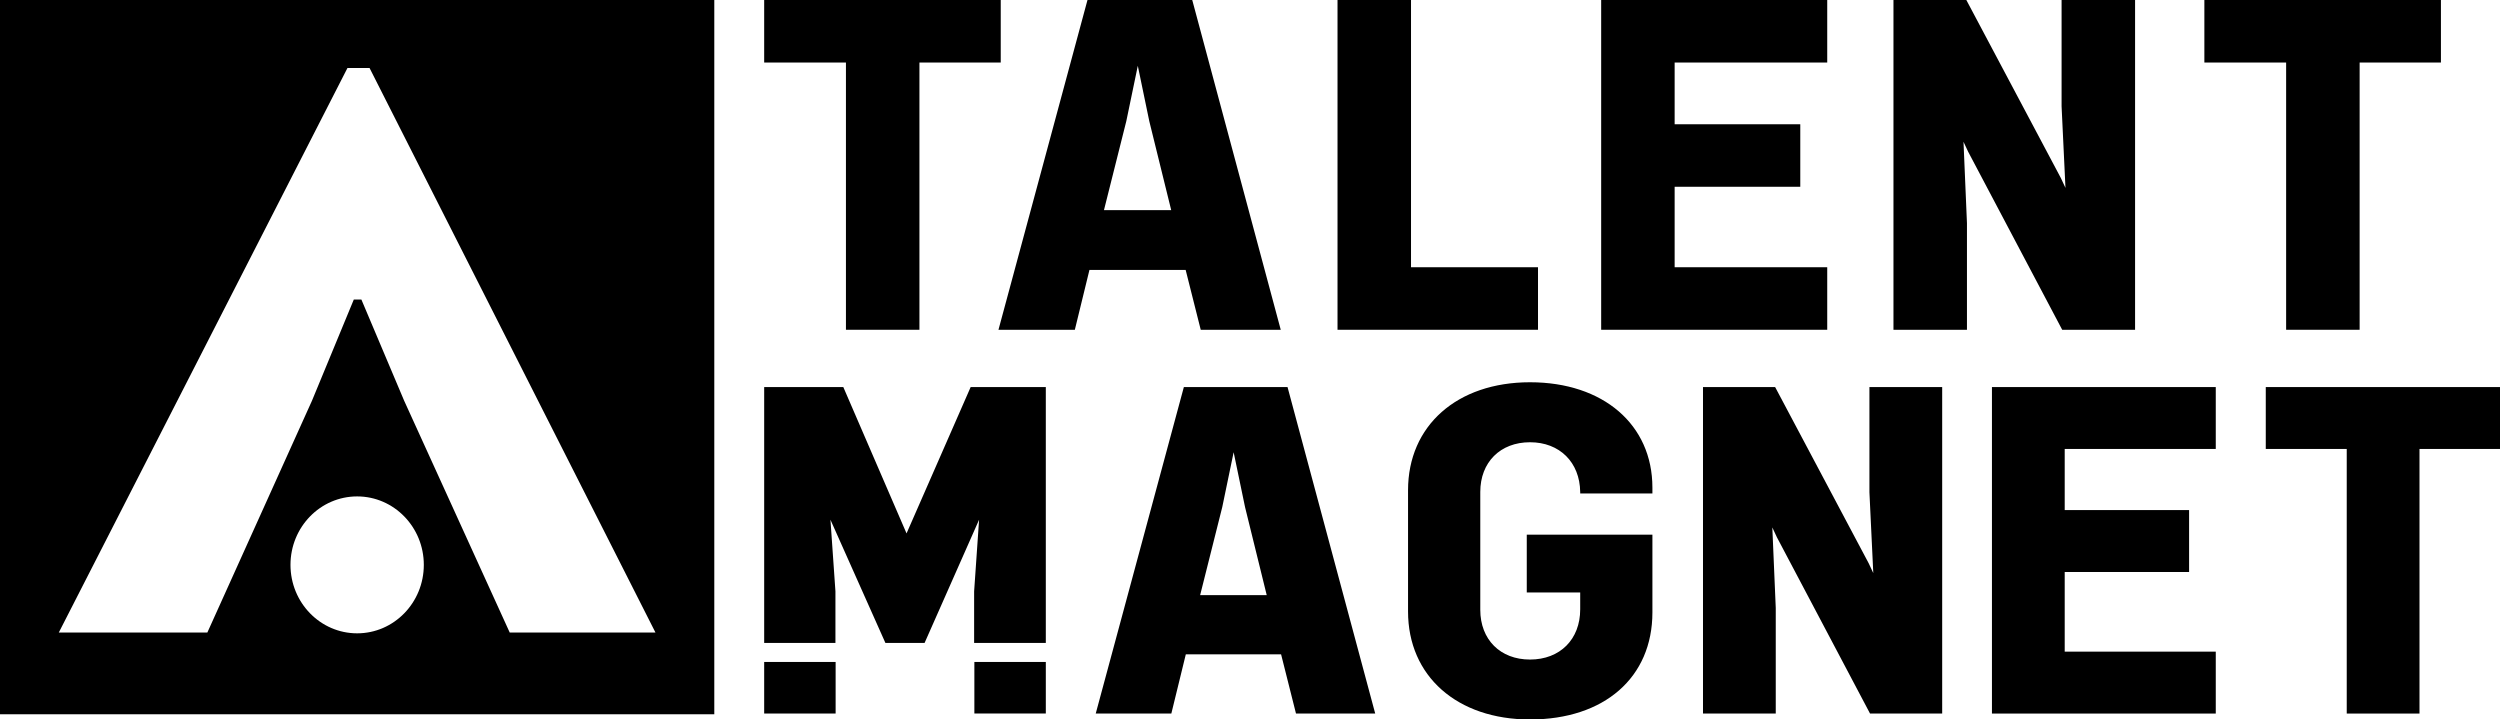
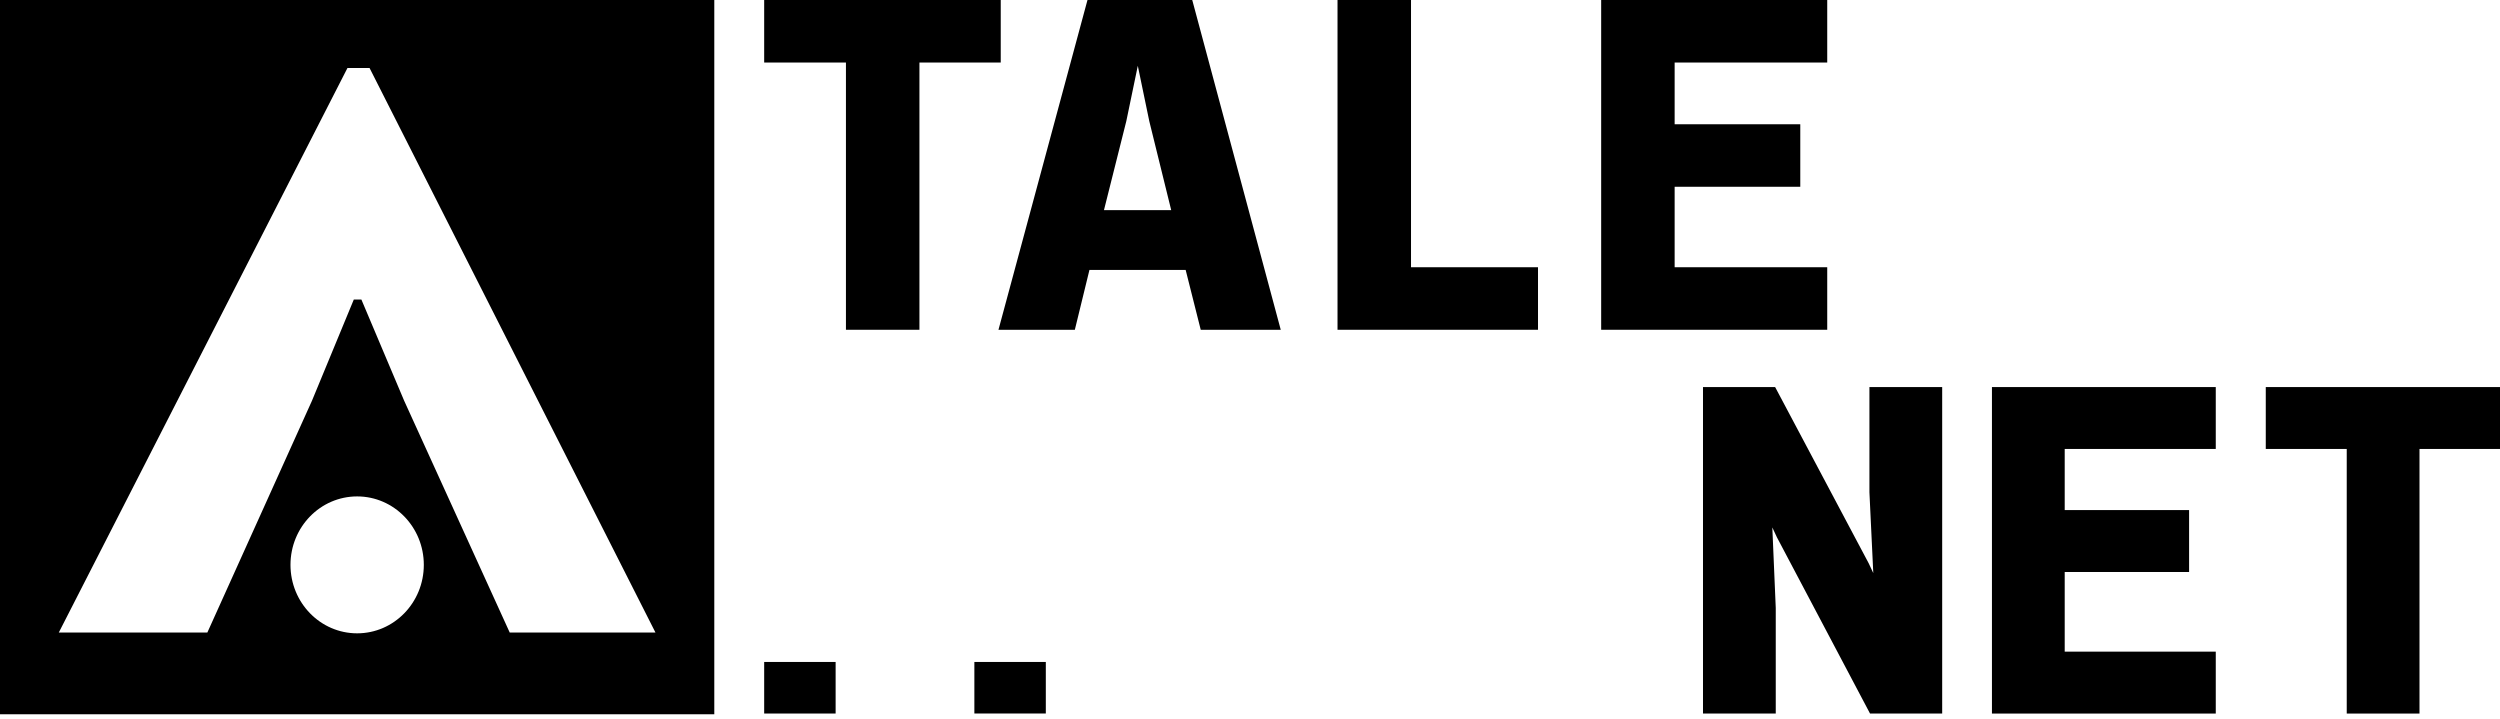
<svg xmlns="http://www.w3.org/2000/svg" version="1.1" preserveAspectRatio="xMinYMin" x="0px" y="0px" viewBox="0 0 816.4 234.95" xml:space="preserve">
  <polygon points="326.8,0 249.55,0 249.55,20.42 276.25,20.42 276.25,107.69 300.25,107.69 300.25,20.42 326.8,20.42 " />
  <path d="M389.33,0h-34.2l-29.07,107.69H351l4.77-19.54h31.42l4.92,19.54h26.13L389.44,0.38L389.33,0z M382.47,68.62h-21.96  l7.3-29.07l3.75-18.06l3.75,18.08L382.47,68.62z" />
  <polygon points="460.78,0 436.78,0 436.78,107.69 502.25,107.69 502.25,87.27 460.78,87.27 " />
  <polygon points="522.88,107.69 596.7,107.69 596.7,87.27 546.87,87.27 546.87,60.99 587.9,60.99 587.9,40.58 546.87,40.58   546.87,20.42 596.7,20.42 596.7,0 522.88,0 " />
-   <polygon points="673.23,34.7 674.5,61.36 673,58.15 642.27,0.27 642.13,0 618.33,0 618.33,107.69 642.33,107.69 642.33,72.86   641.2,46.3 642.71,49.53 673.43,107.69 697.23,107.69 697.23,0 673.23,0 " />
-   <polygon points="719.86,0 719.86,20.42 746.56,20.42 746.56,107.69 770.56,107.69 770.56,20.42 797.11,20.42 797.11,0 " />
-   <polygon points="296.04,174.19 275.39,126.4 249.55,126.4 249.55,209.96 272.82,209.96 272.82,193.11 271.19,169.72 289.14,209.96   301.93,209.96 319.73,169.72 318.11,193.14 318.11,209.96 341.52,209.96 341.52,126.4 316.98,126.4 " />
  <rect x="318.19" y="216.17" width="23.33" height="16.83" />
  <rect x="249.55" y="216.17" width="23.33" height="16.84" />
-   <path d="M420.46,126.4H386.6l-28.78,106.62h24.69l4.73-19.35h31.11l4.87,19.35h25.87l-28.53-106.24L420.46,126.4z M413.66,194.34  h-21.74l7.23-28.78l3.71-17.88l3.72,17.9L413.66,194.34z" />
-   <path d="M499.64,124.83c-23.82,0-39.83,14.17-39.83,35.25v39.62c0,21.08,16.01,35.25,39.83,35.25c24.28,0,39.97-13.72,39.97-34.96  v-25.38h-41.03v18.86h17.45v5.52c0,9.8-6.59,16.39-16.39,16.39c-9.72,0-16.24-6.53-16.24-16.24v-38.48  c0-9.72,6.53-16.24,16.24-16.24c9.67,0,16.26,6.53,16.39,16.25l0.01,0.48h23.57v-1.92C539.61,138.65,523.55,124.83,499.64,124.83z" />
  <polygon points="610.48,160.75 611.74,187.15 610.25,183.97 579.83,126.67 579.68,126.4 556.13,126.4 556.13,233.02 579.89,233.02   579.89,198.54 578.77,172.24 580.26,175.44 610.68,233.02 634.24,233.02 634.24,126.4 610.48,126.4 " />
  <polygon points="650.49,233.02 723.58,233.02 723.58,212.8 674.25,212.8 674.25,186.79 714.87,186.79 714.87,166.57 674.25,166.57   674.25,146.61 723.58,146.61 723.58,126.4 650.49,126.4 " />
  <polygon points="739.91,126.4 739.91,146.61 766.35,146.61 766.35,233.02 790.11,233.02 790.11,146.61 816.4,146.61 816.4,126.4 " />
  <path d="M0,0v233.26h233.26V0H0z M116.63,206.82c-12.02,0-21.77-10.01-21.77-22.36s9.75-22.35,21.77-22.35s21.77,10.01,21.77,22.35  C138.4,196.81,128.65,206.82,116.63,206.82z M166.45,206.55l-34.47-75.69l-13.97-33.05h-2.47l-13.66,33.04l-34.17,75.71H19.2  L113.47,22.2h7.21l93.37,184.36L166.45,206.55L166.45,206.55z" />
</svg>